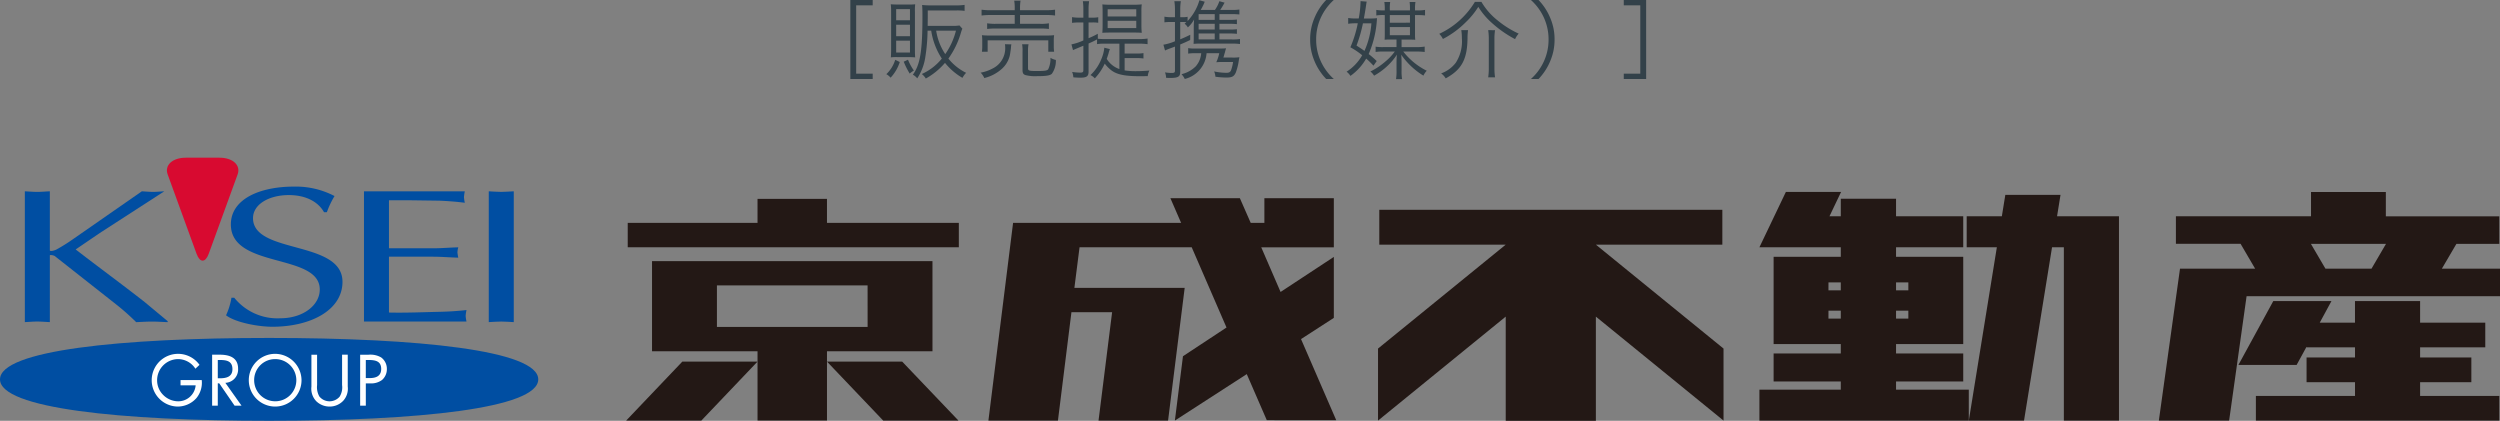
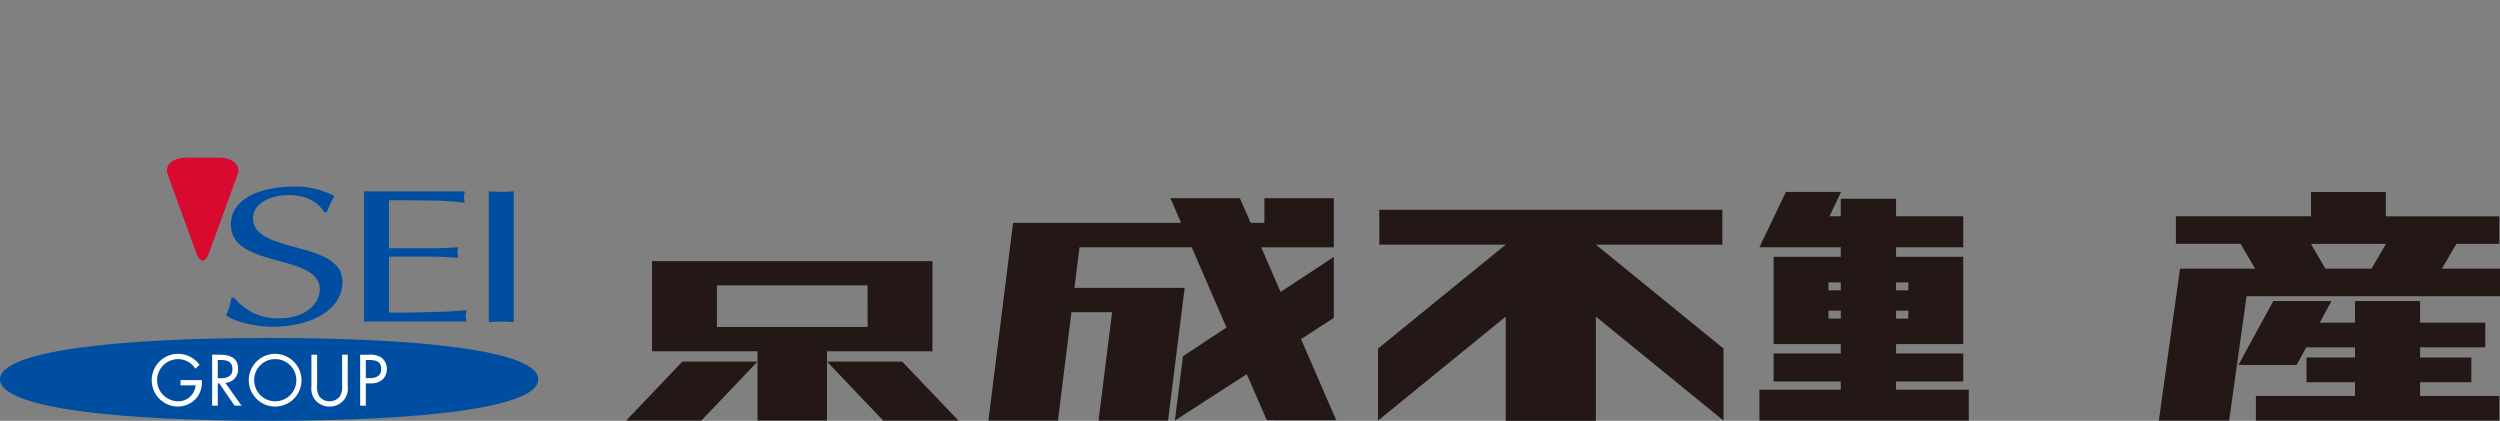
<svg xmlns="http://www.w3.org/2000/svg" width="408.592" height="68.774" viewBox="0 0 408.592 68.774">
  <rect x="0" y="0" width="408.592" height="68.774" fill="#808080" stroke="none" />
  <defs>
    <clipPath id="clip-path">
      <rect id="長方形_37301" data-name="長方形 37301" width="408.592" height="43" fill="none" />
    </clipPath>
  </defs>
  <g id="グループ_49788" data-name="グループ 49788" transform="translate(5334.296 -2445.444)">
    <g id="グループ_49787" data-name="グループ 49787" transform="translate(-5334.296 2471.218)">
      <g id="グループ_49778" data-name="グループ 49778" transform="translate(0 0)" clip-path="url(#clip-path)">
-         <path id="パス_104845" data-name="パス 104845" d="M13.2,20.241a28.608,28.608,0,0,0,2.459-1.532L27.082,10.77c.6.031,1.207.094,1.856.094.557,0,1.16-.063,1.81-.094L20.212,17.584l-3.946,2.688c3.714,2.876,7.566,5.688,11.28,8.6l3.76,3.125v.157c-.928-.032-1.765-.094-2.553-.094-.882,0-1.765.063-2.6.094a37.649,37.649,0,0,0-3.2-2.844l-10.119-7.97c-.232-.125-.789-.219-.789-.094V32.149c-.743-.032-1.393-.094-2.043-.094-.7,0-1.392.063-2.043.094V10.77c.65.031,1.346.094,2.043.094.65,0,1.3-.063,2.043-.094v9.658c.046.188.7.063,1.161-.187" transform="translate(-3.899 -5.277)" fill="#004ea2" />
        <path id="パス_104846" data-name="パス 104846" d="M91.467,24.815c0,4.608-5.152,7.347-11.465,7.347-2.275,0-5.988-.677-7.567-1.869a10.952,10.952,0,0,0,.882-2.868h.464a9.07,9.07,0,0,0,7.52,3.351c3.759,0,6.452-2.158,6.452-4.7,0-5.993-14.529-3.35-14.529-10.633,0-4.157,4.734-6.187,10.305-6.187A13.648,13.648,0,0,1,90.167,10.8a14.663,14.663,0,0,0-1.253,2.642h-.464c-.975-1.74-3.017-2.8-5.757-2.8-3.2,0-5.848,1.483-5.848,3.771,0,5.929,14.622,3.544,14.622,10.408" transform="translate(-35.492 -4.533)" fill="#004ea2" />
        <path id="パス_104847" data-name="パス 104847" d="M43.986,57.759c24.292,0,43.985,2.027,43.985,6.771S68.278,71.3,43.986,71.3,0,69.273,0,64.53s19.694-6.771,43.986-6.771" transform="translate(0 -28.301)" fill="#004ea2" />
        <path id="パス_104848" data-name="パス 104848" d="M133.117,12.644c-1.393-.187-2.786-.281-4.178-.344l-4.642-.063h-3.575v7.846h7.194c1.393,0,2.739-.125,4.132-.157a4.455,4.455,0,0,0-.139.813,8.389,8.389,0,0,0,.139.875c-1.392-.031-2.739-.157-4.132-.157h-7.194v9.127c2.832.063,5.616-.062,8.4-.124,1.44-.032,2.833-.125,4.271-.282a7.347,7.347,0,0,0-.139.937,6.592,6.592,0,0,0,.139.937H116.638V10.769h16.479a7.256,7.256,0,0,0-.139.937,6.536,6.536,0,0,0,.139.938" transform="translate(-57.15 -5.277)" fill="#004ea2" />
        <path id="パス_104849" data-name="パス 104849" d="M156.625,32.149V10.769c.65.032,1.346.094,2.043.094.65,0,1.3-.062,2.043-.094v21.38c-.743-.032-1.393-.094-2.043-.094-.7,0-1.393.063-2.043.094" transform="translate(-76.743 -5.277)" fill="#004ea2" />
        <path id="パス_104850" data-name="パス 104850" d="M62.092,0H56.565c-2.171,0-3.5,1.23-2.953,2.733L58.333,15.7c.548,1.5,1.443,1.5,1.99,0l4.722-12.97C65.592,1.23,64.263,0,62.092,0" transform="translate(-26.209 0)" fill="#d80a30" />
        <path id="パス_104851" data-name="パス 104851" d="M56.752,67.138a3.966,3.966,0,0,1-.86,2.939,4.106,4.106,0,0,1-3.076,1.392,4.309,4.309,0,1,1,3.573-6.817l-.673.63a3.38,3.38,0,0,0-2.856-1.568,3.453,3.453,0,0,0-3.4,3.48,3.359,3.359,0,0,0,.971,2.353,3.489,3.489,0,0,0,2.359,1.061A2.854,2.854,0,0,0,55.759,68h-2.47v-.861Z" transform="translate(-23.782 -30.796)" fill="#fff" />
        <path id="パス_104852" data-name="パス 104852" d="M68.9,63.994h.275c1.114,0,2.118.133,2.118,1.5,0,1.292-1.059,1.492-2.106,1.492H68.9Zm0,3.811h.232l2.514,3.657h1.136l-2.646-3.735a2.175,2.175,0,0,0,2.084-2.3c0-1.878-1.467-2.3-3.044-2.3h-1.2v8.331H68.9Z" transform="translate(-33.306 -30.933)" fill="#fff" />
        <path id="パス_104853" data-name="パス 104853" d="M83.961,63.713a3.447,3.447,0,1,1-3.407,3.447,3.42,3.42,0,0,1,3.407-3.447m0-.862a4.309,4.309,0,1,0,4.334,4.319,4.341,4.341,0,0,0-4.334-4.319" transform="translate(-39.015 -30.796)" fill="#fff" />
        <path id="パス_104854" data-name="パス 104854" d="M100.724,68.093a3.086,3.086,0,0,0,.364,1.856,2.143,2.143,0,0,0,1.676.8A2.2,2.2,0,0,0,104.4,70a2.872,2.872,0,0,0,.408-1.911v-4.96h.926v5.214A2.932,2.932,0,0,1,105,70.656a3.054,3.054,0,0,1-2.238.951,3.109,3.109,0,0,1-2.15-.851,2.942,2.942,0,0,1-.816-2.409V63.133h.926Z" transform="translate(-48.899 -30.934)" fill="#fff" />
        <path id="パス_104855" data-name="パス 104855" d="M116.334,63.994h.342c1.081,0,2.172.1,2.172,1.458,0,1.193-.871,1.5-1.9,1.5h-.618Zm0,3.823h.673a3,3,0,0,0,1.974-.552,2.342,2.342,0,0,0,.794-1.79,2.3,2.3,0,0,0-.937-1.9,3.5,3.5,0,0,0-2.062-.442h-1.367v8.331h.926Z" transform="translate(-56.547 -30.933)" fill="#fff" />
        <path id="パス_104856" data-name="パス 104856" d="M200.655,74.978H212.94l9.184-9.641H209.836Z" transform="translate(-98.316 -32.014)" fill="#231815" />
        <path id="パス_104857" data-name="パス 104857" d="M265.006,65.337l9.188,9.641h12.3l-9.2-9.641Z" transform="translate(-129.847 -32.014)" fill="#231815" />
-         <path id="パス_104858" data-name="パス 104858" d="M233.721,17.118V13.2H222.37v3.916H201.156v3.992h54.114V17.118Z" transform="translate(-98.562 -6.469)" fill="#231815" />
        <path id="パス_104859" data-name="パス 104859" d="M254.776,33.142H208.941V47.88h17.244V59.2h11.351V47.88h17.241Zm-10.6,10.76H219.548v-6.79h24.624Z" transform="translate(-102.376 -16.239)" fill="#231815" />
        <path id="パス_104860" data-name="パス 104860" d="M738.056,23.528l2.378-4.058h7.01v-4.5H728.9V11H716.67v3.964H694.589v4.5h10.569l2.375,4.058H695.259L691.8,48.356h11.486l2.854-20.331h41.421v-4.5ZM716.65,19.47h12.277l-2.372,4.058h-7.527Z" transform="translate(-338.965 -5.391)" fill="#231815" />
        <path id="パス_104861" data-name="パス 104861" d="M746.994,59.2h8.374V55.154h-8.374V53.5h10.651V49.465H746.994V45.937H736.351v3.528h-5.758l1.914-3.528H723l-5.7,10.436h9.513l1.623-2.965V53.5h7.918v1.658h-7.918V59.2h7.918v2.247h-16.2v4.025h39.784V61.448H746.994Z" transform="translate(-351.459 -22.508)" fill="#231815" />
        <path id="パス_104862" data-name="パス 104862" d="M373.583,49.261l-5.752-13.255,5.361-3.466V22.575l-8.705,5.73-3.16-7.3h11.865V12.982H361.842v4.029h-2.236l-1.769-4.029H346.482l1.749,4.029H320.77l-4.032,32.315H328.1l2.207-17.719h6.648l-2.219,17.719H346.1l2.716-21.694H330.79L331.633,21h18.331l5.687,13.115-7.116,4.691-1.323,10.516,11.75-7.592,3.271,7.527Z" transform="translate(-155.195 -6.361)" fill="#231815" />
        <line id="線_87588" data-name="線 87588" x2="11.248" transform="translate(179.792 42.782)" fill="#231815" />
        <path id="パス_104863" data-name="パス 104863" d="M498.055,39.369,477.191,22.386h20.67v-5.7H441.795v5.7h20.662L441.586,39.369V51.139l20.871-16.992V51.175h14.734V34.148l20.865,16.992Z" transform="translate(-216.367 -8.175)" fill="#231815" />
        <path id="パス_104864" data-name="パス 104864" d="M586.13,43.285V41.939h10.983V37.365H586.13V35.829h10.983V21.573H586.13V20.012h10.983V14.945H586.13V12.074H577.1v2.871h-1.851l1.9-3.984h-9.023L563.8,20.012H577.1v1.561h-10.98V35.829H577.1v1.537h-10.98v4.574H577.1v1.346H563.8v5.05h34.22v-5.05Zm2.01-11.615h-2.01v-1.3h2.01Zm0-4.623h-2.01V25.755h2.01Zm-13.052-1.293H577.1v1.293h-2.016Zm0,4.617H577.1v1.3h-2.016Z" transform="translate(-276.247 -5.371)" fill="#231815" />
-         <path id="パス_104865" data-name="パス 104865" d="M645,15.41l.564-3.5h-9.02l-.567,3.5h-5.746v5.067h4.929L630.578,48.8H639.6l4.579-28.323h1.931V48.8h9.009V15.41Z" transform="translate(-308.801 -5.835)" fill="#231815" />
      </g>
    </g>
-     <path id="パス_104890" data-name="パス 104890" d="M-65.023,1.134h3.654V.266h-2.7V-10.906h2.7v-.868h-3.654Zm13.216-7.9A11.379,11.379,0,0,0-50.071-2.2,8.842,8.842,0,0,1-53.347.322a2.672,2.672,0,0,1,.658.742A11.529,11.529,0,0,0-49.553-1.5,10.2,10.2,0,0,0-46.7.952a3.691,3.691,0,0,1,.6-.826,8.55,8.55,0,0,1-2.9-2.324,13.865,13.865,0,0,0,2.086-4.354,5.085,5.085,0,0,1,.2-.532l-.476-.532a5.68,5.68,0,0,1-1.162.07h-4.032l.014-1.344v-1.176h4.676a8.483,8.483,0,0,1,1.344.07v-.98a9.322,9.322,0,0,1-1.372.084h-4.088a12.858,12.858,0,0,1-1.484-.07c.042.476.056.938.056,1.75,0,5.768-.364,7.994-1.568,9.646a2.248,2.248,0,0,1,.714.6,8.564,8.564,0,0,0,1.3-3.332A29.954,29.954,0,0,0-52.4-6.762Zm4.046,0a11.6,11.6,0,0,1-1.75,3.836,9.43,9.43,0,0,1-1.484-3.836Zm-7.826,4.326c.5,0,.756.014,1.162.042-.028-.294-.042-.644-.042-1.246V-9.9a8.176,8.176,0,0,1,.042-1.176,8.864,8.864,0,0,1-1.218.042h-1.512c-.56,0-.924-.014-1.26-.042a9.421,9.421,0,0,1,.056,1.232v6.16c0,.532-.014.924-.042,1.288a6.6,6.6,0,0,1,1.106-.042Zm-1.946-7.84h2.254v1.82h-2.254Zm0,2.548h2.254v1.876h-2.254Zm0,2.6h2.254v1.946h-2.254ZM-57.687-2A5.461,5.461,0,0,1-59.143.35a2.37,2.37,0,0,1,.7.574,6.781,6.781,0,0,0,1.5-2.562Zm1.386.308a12.8,12.8,0,0,0,.98,1.946,3.479,3.479,0,0,1,.686-.5A8.383,8.383,0,0,1-55.6-2.016Zm18.144-8.414h-3.85a10.211,10.211,0,0,1-1.568-.084v.952a12.049,12.049,0,0,1,1.554-.084h3.864v1.442h-3.038a8.772,8.772,0,0,1-1.47-.084v.924a10.35,10.35,0,0,1,1.47-.07h7.14a9.976,9.976,0,0,1,1.484.07v-.924a7.54,7.54,0,0,1-1.484.084h-3.234V-9.324h4.214a11.354,11.354,0,0,1,1.512.084v-.952a9.949,9.949,0,0,1-1.526.084h-4.2v-.266a7.208,7.208,0,0,1,.084-1.288h-1.036a6.571,6.571,0,0,1,.084,1.288Zm-4.424,6.79V-5.18h9.912v1.862h.952a6.177,6.177,0,0,1-.056-.966v-.8a6.019,6.019,0,0,1,.056-.938,13.008,13.008,0,0,1-1.4.056h-9.016a13.06,13.06,0,0,1-1.386-.056,6.452,6.452,0,0,1,.056.952v.8a6.452,6.452,0,0,1-.056.952Zm2.828-1.232a4.068,4.068,0,0,1,.042.56A3.672,3.672,0,0,1-41.839-.546,6.42,6.42,0,0,1-43.729.1a2.905,2.905,0,0,1,.6.882A6.653,6.653,0,0,0-40.411-.392a4.273,4.273,0,0,0,1.47-2.394c.042-.252.154-.966.168-1.162a3.216,3.216,0,0,1,.07-.574Zm3.766,1.106A5.462,5.462,0,0,1-35.9-4.536h-1.05a5.209,5.209,0,0,1,.07,1.12v3.08c0,.49.112.7.448.826A6.271,6.271,0,0,0-34.5.672c1.456,0,2.086-.1,2.408-.378a3.654,3.654,0,0,0,.658-2.268,3.058,3.058,0,0,1-.882-.35,3.989,3.989,0,0,1-.364,1.862c-.182.238-.574.294-1.876.294-1.274,0-1.428-.056-1.428-.476ZM-21.049-.49a3.909,3.909,0,0,1-2.072-1.666c.112-.294.2-.574.294-.882a5.577,5.577,0,0,1,.224-.714l-.91-.224a6.323,6.323,0,0,1-.518,1.932A7.162,7.162,0,0,1-25.781.5a2.27,2.27,0,0,1,.714.532,8.992,8.992,0,0,0,1.624-2.408A5.462,5.462,0,0,0-22.253-.2c.9.63,2.184.882,4.578.882.168,0,.168,0,1.26-.014a2.579,2.579,0,0,1,.266-.91c-.826.07-1.582.1-2.282.1a11.227,11.227,0,0,1-1.764-.126V-2.282h1.862a7.2,7.2,0,0,1,1.218.07v-.882a6.8,6.8,0,0,1-1.218.07h-1.862v-1.61h2.506a7.8,7.8,0,0,1,1.246.084v-.924a7.677,7.677,0,0,1-1.246.084h-5.824a8.008,8.008,0,0,1-1.064-.056v-.812a13.067,13.067,0,0,1-1.512.728V-8.106h.63a5.764,5.764,0,0,1,.952.056v-.91a4.3,4.3,0,0,1-.966.07h-.616v-1.3A8.763,8.763,0,0,1-26-11.578h-1.022a9.291,9.291,0,0,1,.084,1.414V-8.89h-.8a6.257,6.257,0,0,1-1.05-.084v.938a9.885,9.885,0,0,1,1.036-.07h.812v2.94a8.634,8.634,0,0,1-1.946.644l.252.938c.182-.084.742-.322,1.694-.714v4c0,.308-.112.392-.518.392a8.7,8.7,0,0,1-1.316-.112,2.953,2.953,0,0,1,.2.882c.5.042.8.056,1.12.056C-26.4.924-26.089.7-26.089-.07V-4.662c.546-.238.84-.378,1.386-.672v.77a6.242,6.242,0,0,1,1.134-.07h2.52Zm2.31-5.964c.56,0,1.022.014,1.344.042-.042-.518-.056-.812-.056-1.26V-9.94a7.85,7.85,0,0,1,.056-1.12A11.368,11.368,0,0,1-18.711-11h-3.808a11.842,11.842,0,0,1-1.316-.056c.028.336.042.784.042,1.3v2.03c0,.5-.014.91-.042,1.316.35-.028.742-.042,1.26-.042Zm-4.228-3.808h4.676v1.176h-4.676Zm0,1.89h4.676v1.19h-4.676ZM-4.7-6.3h1.512a10.7,10.7,0,0,1,1.344.056V-7a9.608,9.608,0,0,1-1.344.056H-4.7v-.938h1.512a10.279,10.279,0,0,1,1.344.056v-.756a10.142,10.142,0,0,1-1.344.056H-4.7v-.938h2.044a10.482,10.482,0,0,1,1.218.056v-.812a7.229,7.229,0,0,1-1.274.07H-4.571a10.353,10.353,0,0,0,.588-.966c.028-.056.07-.126.126-.224l-.854-.238a5.288,5.288,0,0,1-.728,1.428H-7.763a6.323,6.323,0,0,0,.35-.644,6.024,6.024,0,0,0,.308-.7l-.868-.238A8.239,8.239,0,0,1-9.9-8.344V-9.03a4.241,4.241,0,0,1-.952.07h-.252v-1.218a8.33,8.33,0,0,1,.1-1.4h-1.064a8.394,8.394,0,0,1,.1,1.414v1.2h-.672a6.257,6.257,0,0,1-1.05-.084v.924a7.57,7.57,0,0,1,1.036-.056h.686v3.15a8.392,8.392,0,0,1-1.89.56l.266.952a6.468,6.468,0,0,1,.616-.266c.616-.224.616-.224,1.008-.378v3.92c0,.322-.112.392-.56.392A7.9,7.9,0,0,1-13.6.056a2.484,2.484,0,0,1,.182.882,6.205,6.205,0,0,0,.63.028c1.344,0,1.68-.2,1.68-1.008V-4.508c.658-.266.924-.392,1.624-.728l.014-.854c-.742.364-1.036.49-1.638.742V-8.176h.266a5.865,5.865,0,0,1,.742.028c-.112.1-.154.126-.294.252a2.051,2.051,0,0,1,.532.6A4.829,4.829,0,0,0-8.841-8.582c-.042.5-.056.882-.056,1.428V-5.67c0,.546-.014.77-.028,1.064.6-.042.686-.042.924-.042h5.348a9.213,9.213,0,0,1,1.316.07V-5.4a7.384,7.384,0,0,1-1.316.07H-4.7Zm-.77,0v.966H-8.1V-6.3Zm0-.644H-8.1v-.938h2.632Zm0-1.582H-8.1v-.938h2.632ZM-7.679-3.08a3.669,3.669,0,0,1-.9,2.156A4.886,4.886,0,0,1-10.9.35a2.906,2.906,0,0,1,.532.784A4.7,4.7,0,0,0-6.8-3.08h2.072A7.058,7.058,0,0,1-5.215-1.6a9.734,9.734,0,0,1,1.092-.042h1.652A6.483,6.483,0,0,1-2.807-.28c-.14.308-.322.406-.784.406A10.039,10.039,0,0,1-5.565-.1a2.819,2.819,0,0,1,.21.868A14.408,14.408,0,0,0-3.549.9C-2.625.9-2.3.714-2.009.042A9.643,9.643,0,0,0-1.533-1.89c.042-.266.042-.266.1-.532A6.853,6.853,0,0,1-2.6-2.366H-4.053c.056-.182.07-.21.182-.63.1-.308.1-.308.1-.364L-3.7-3.6c.042-.14.056-.182.084-.28-.308.028-.616.042-1.232.042H-8.645a6.78,6.78,0,0,1-1.162-.07v.9a6.454,6.454,0,0,1,1.12-.07ZM13.993,1.134a8.853,8.853,0,0,1-2.128-2.9,8.489,8.489,0,0,1-.756-3.556,8.489,8.489,0,0,1,.756-3.556,8.853,8.853,0,0,1,2.128-2.9H12.747A9.423,9.423,0,0,0,10.8-8.764a8.78,8.78,0,0,0-.672,3.444A8.78,8.78,0,0,0,10.8-1.876a9.423,9.423,0,0,0,1.946,3.01Zm11.074-6.44h1.148c.364,0,.714.014,1.092.028a7.129,7.129,0,0,1-.042-.84V-9.31h.378a10.787,10.787,0,0,1,1.26.056v-.9a7.626,7.626,0,0,1-1.26.084h-.378v-.224a6.6,6.6,0,0,1,.07-1.148h-.952a7.916,7.916,0,0,1,.056,1.148v.224h-3.29v-.21a7.073,7.073,0,0,1,.056-1.162h-.952a6.8,6.8,0,0,1,.07,1.148v.224h-.154a7.146,7.146,0,0,1-1.232-.084v.91a6.789,6.789,0,0,1,1.232-.07h.154v3.192c0,.252,0,.434-.028.84a9.666,9.666,0,0,1,1.036-.028h.91v1.232H22.113a7.215,7.215,0,0,1-1.288-.07v.868a7.313,7.313,0,0,1,1.288-.07h1.848a8.767,8.767,0,0,1-1.484,1.582,11.206,11.206,0,0,1-2.506,1.68,2.2,2.2,0,0,1,.6.686,10.628,10.628,0,0,0,2-1.428A9.729,9.729,0,0,0,24.3-2.842c-.042.448-.056.854-.056,1.26V-.21a7.875,7.875,0,0,1-.084,1.372h.994A7.474,7.474,0,0,1,25.067-.2V-1.6c0-.364-.014-.77-.056-1.232A12.1,12.1,0,0,0,28.637.588a3.106,3.106,0,0,1,.546-.8,11.17,11.17,0,0,1-3.836-3.136h2.128a9.688,9.688,0,0,1,1.372.07v-.882a7.58,7.58,0,0,1-1.358.084H25.067ZM23.149-7.35h3.29v1.33h-3.29Zm0-.714V-9.31h3.29v1.246ZM18.907-8.75c.112-.6.224-1.218.322-1.89.07-.49.1-.686.14-.868l-1.008-.084v.14a16.571,16.571,0,0,1-.294,2.7h-.56a6.937,6.937,0,0,1-1.162-.084v.952a7.188,7.188,0,0,1,1.134-.084h.434A18.934,18.934,0,0,1,16.7-4.046a11.64,11.64,0,0,1,1.932,1.3A7.634,7.634,0,0,1,16.079-.056a2.475,2.475,0,0,1,.63.686A8.823,8.823,0,0,0,19.285-2.2a14.826,14.826,0,0,1,1.19,1.162l.532-.756A14.466,14.466,0,0,0,19.691-2.94a16.682,16.682,0,0,0,1.358-5.866,9.465,9.465,0,0,1-1.274.056Zm1.232.784a13.3,13.3,0,0,1-1.134,4.508c-.406-.28-.644-.448-1.3-.868a22.838,22.838,0,0,0,1.05-3.64Zm16.912-3.5a13.392,13.392,0,0,1-5.824,5.222,3.547,3.547,0,0,1,.6.84,15.03,15.03,0,0,0,3.724-2.73,12.708,12.708,0,0,0,2.058-2.52,11.76,11.76,0,0,0,2.3,2.7,18.532,18.532,0,0,0,3.71,2.576,3.678,3.678,0,0,1,.588-.9,15.863,15.863,0,0,1-3.542-2.24,10.792,10.792,0,0,1-2.548-2.954Zm-2.226,4.62a8.2,8.2,0,0,1,.1,1.344,6.44,6.44,0,0,1-1.008,4A5.3,5.3,0,0,1,31.535.224a2.592,2.592,0,0,1,.742.812C34.9-.392,35.805-2.072,35.847-5.53a10.537,10.537,0,0,1,.084-1.316Zm4.4,0a9.339,9.339,0,0,1,.1,1.442V-.6a10.235,10.235,0,0,1-.1,1.47h1.12a10.163,10.163,0,0,1-.1-1.484V-5.4a9.217,9.217,0,0,1,.1-1.442Zm8.232,7.98A9.423,9.423,0,0,0,49.4-1.876a8.78,8.78,0,0,0,.672-3.444A8.78,8.78,0,0,0,49.4-8.764a9.423,9.423,0,0,0-1.946-3.01H46.207a8.712,8.712,0,0,1,2.128,2.9,8.489,8.489,0,0,1,.756,3.556,8.489,8.489,0,0,1-.756,3.556,8.712,8.712,0,0,1-2.128,2.9Zm17.584,0V-11.774H61.383v.868h2.7V.266h-2.7v.868Z" transform="translate(-5130.296 2457.218)" fill="#334149" />
  </g>
</svg>